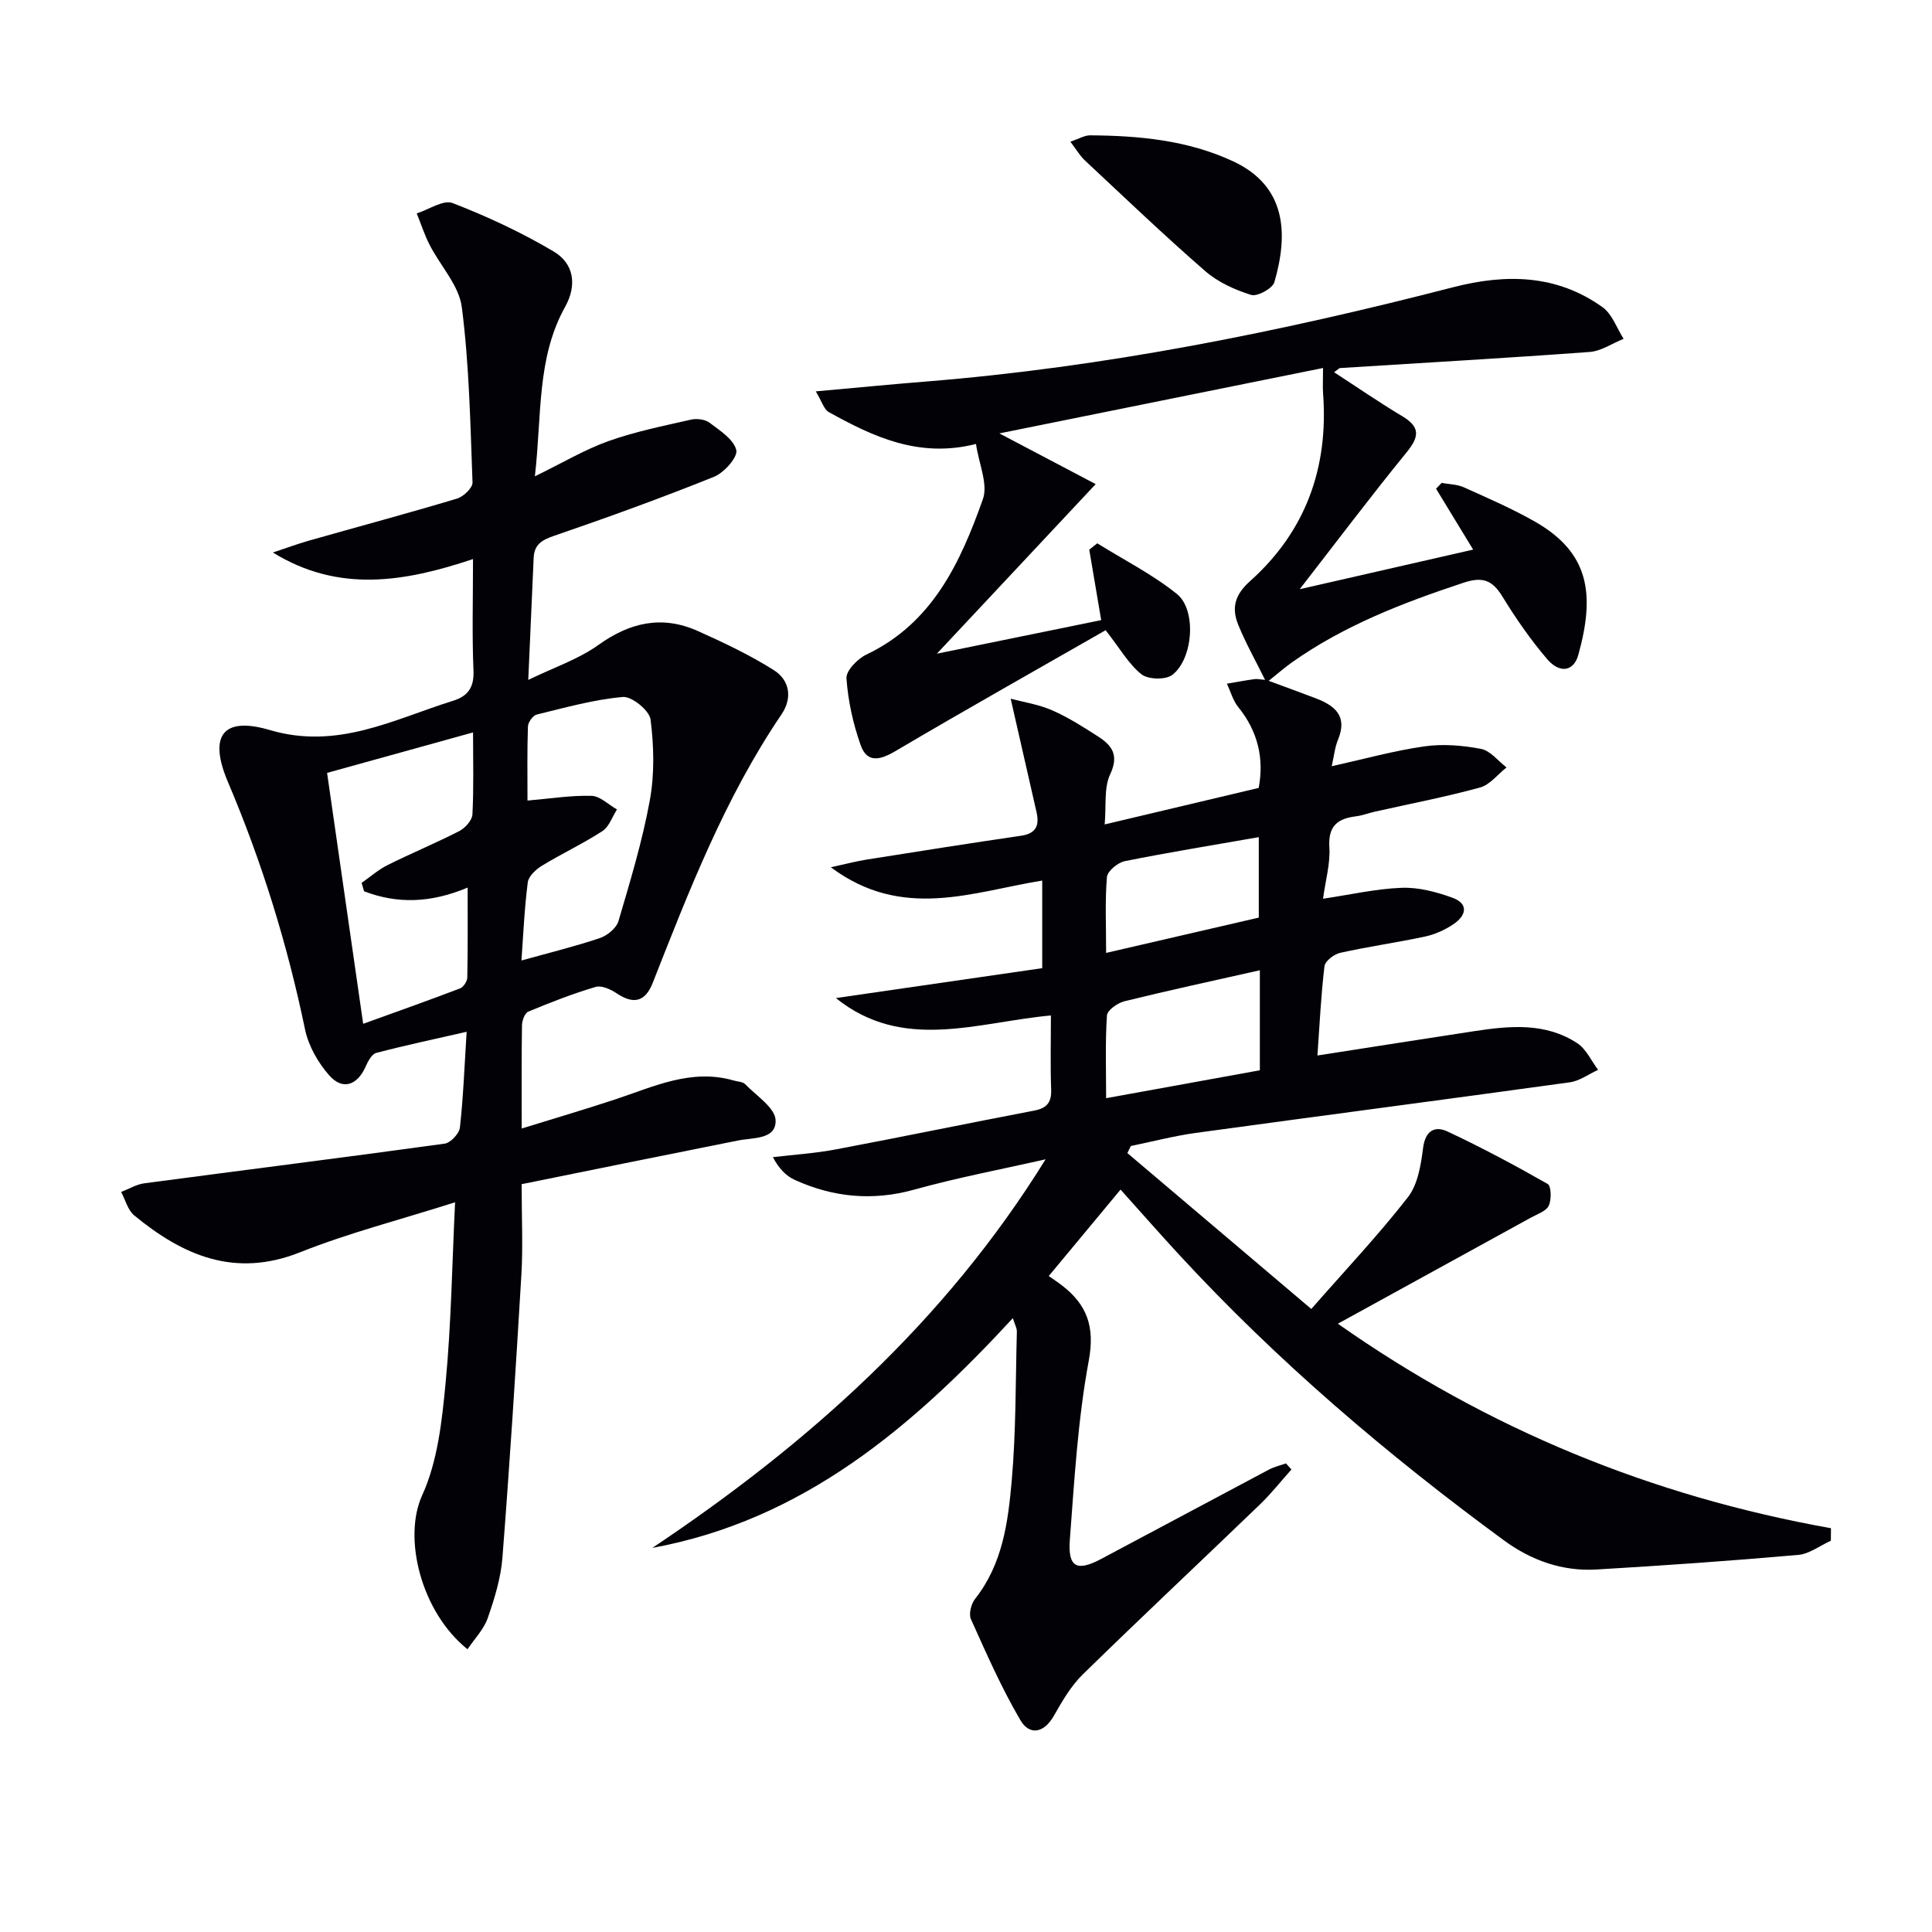
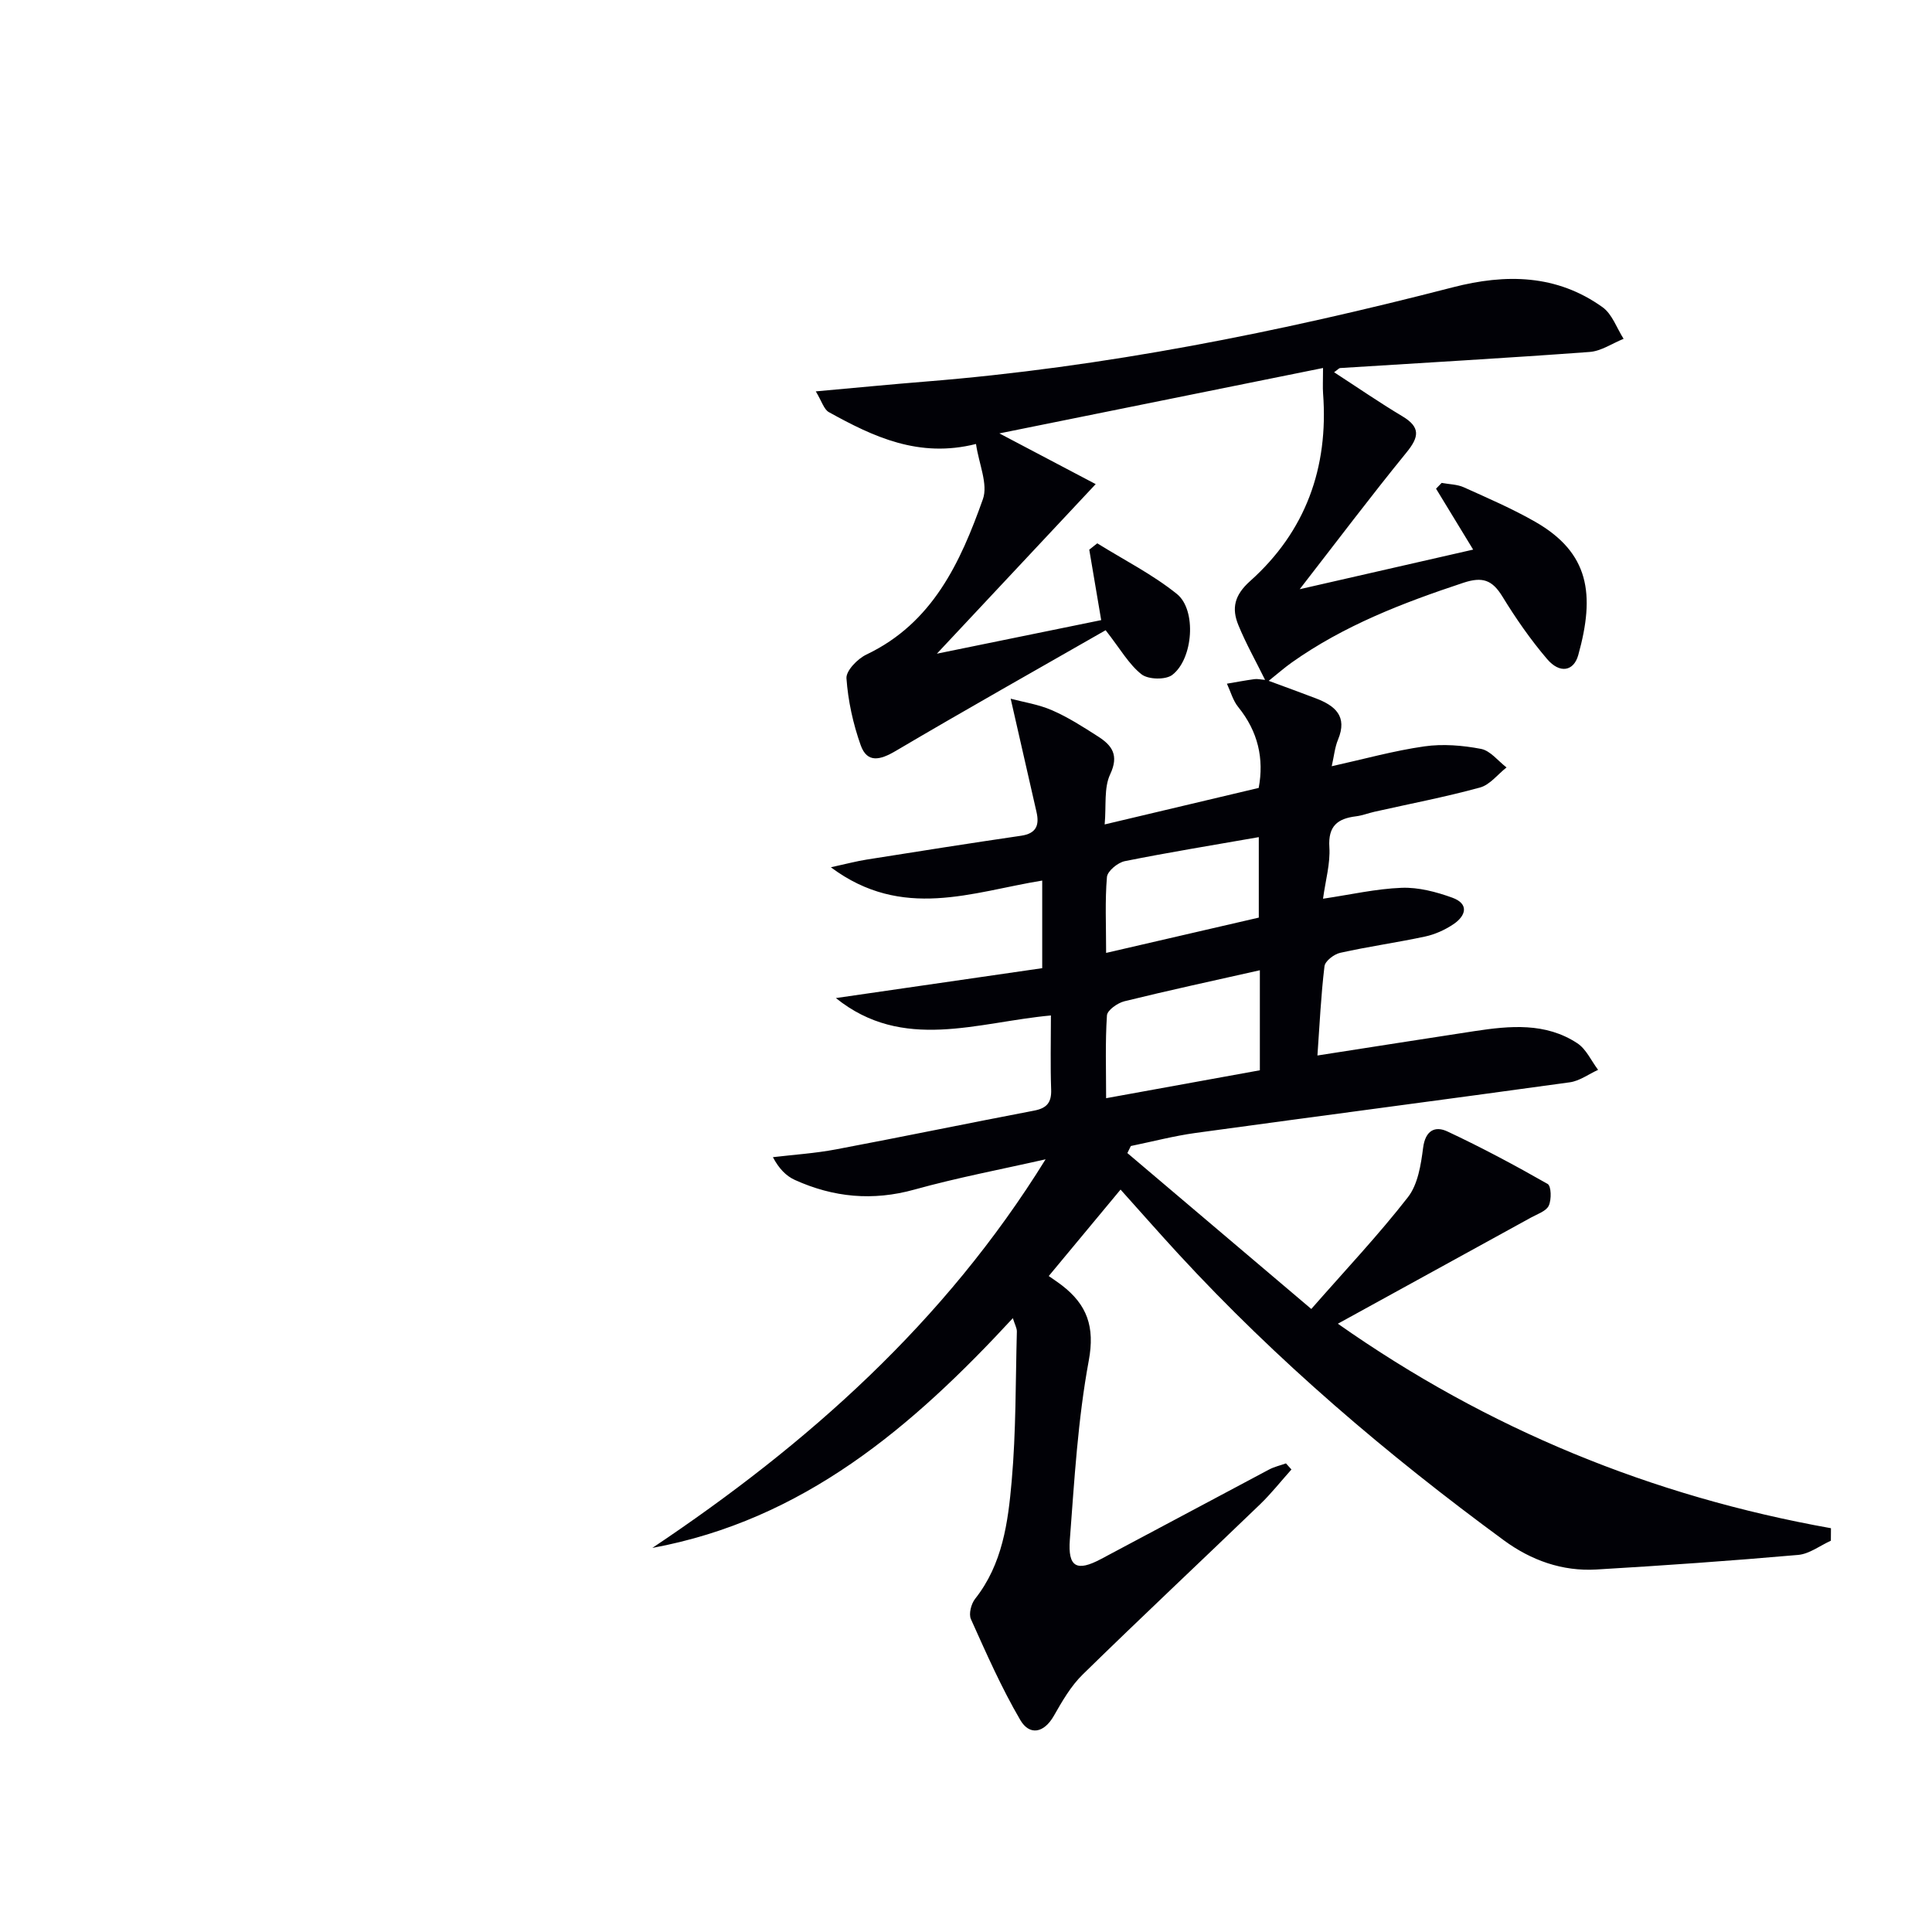
<svg xmlns="http://www.w3.org/2000/svg" enable-background="new 0 0 400 400" viewBox="0 0 400 400">
  <path d="m379.06 318.99c-2.26 1.02-4.45 2.74-6.78 2.94-13.91 1.22-27.84 2.2-41.78 3.02-7.04.41-13.47-1.89-19.12-6.03-24.22-17.77-47.01-37.18-67.4-59.3-3.93-4.27-7.76-8.63-11.98-13.33-4.9 5.9-9.63 11.59-14.87 17.9.85.6 1.82 1.23 2.73 1.93 5.19 4 6.86 8.55 5.56 15.57-2.26 12.19-2.98 24.68-3.92 37.08-.43 5.73 1.44 6.67 6.45 4.01 11.61-6.15 23.18-12.37 34.78-18.52 1.09-.58 2.34-.86 3.51-1.28l1.14 1.26c-2.16 2.41-4.17 4.97-6.49 7.21-12.22 11.77-24.6 23.37-36.72 35.23-2.45 2.39-4.26 5.54-5.98 8.56-2.09 3.66-5.07 4.09-6.95.87-3.9-6.67-7.04-13.81-10.22-20.88-.49-1.08.05-3.17.86-4.2 5.69-7.19 6.83-15.86 7.58-24.41.91-10.26.79-20.61 1.07-30.92.02-.73-.43-1.48-.83-2.79-20.86 22.58-43.39 41.8-74.64 47.57 32.13-21.48 60.53-46.7 81.42-80.46-9.06 2.06-18.21 3.78-27.16 6.27-8.63 2.4-16.76 1.62-24.74-1.99-1.82-.82-3.31-2.35-4.56-4.72 4.37-.52 8.79-.8 13.1-1.62 13.68-2.58 27.32-5.41 40.99-8.02 2.62-.5 3.61-1.67 3.52-4.35-.18-4.98-.05-9.96-.05-15.35-15.27 1.39-30.62 7.58-44.52-3.6 14.28-2.07 28.55-4.13 42.72-6.19 0-6.77 0-12.4 0-18.14-14.48 2.35-28.94 8.32-43.76-2.75 3.16-.69 5.29-1.26 7.45-1.6 10.64-1.69 21.28-3.37 31.94-4.93 3.15-.46 3.81-2.18 3.19-4.9-1.71-7.53-3.44-15.07-5.35-23.47 2.62.7 5.77 1.17 8.58 2.4 3.33 1.45 6.44 3.45 9.51 5.42 2.88 1.84 4.38 3.86 2.51 7.83-1.32 2.8-.79 6.46-1.14 10.38 10.91-2.59 21.15-5.01 31.89-7.56 1.13-6.01-.11-11.66-4.25-16.76-1.09-1.35-1.57-3.2-2.33-4.82 1.89-.32 3.78-.68 5.69-.94.62-.09 1.28.08 2.21.15-1.95-3.95-3.98-7.55-5.53-11.34-1.42-3.46-.84-6.19 2.43-9.11 11.49-10.27 16.26-23.47 15.11-38.83-.1-1.3-.01-2.61-.01-5.29-22.31 4.51-44.16 8.93-67.01 13.54 7.2 3.79 13.22 6.96 19.94 10.5-11.72 12.52-22.33 23.85-32.88 35.11 11.28-2.3 22.74-4.64 34.02-6.95-.82-4.82-1.64-9.7-2.47-14.59.55-.44 1.11-.88 1.66-1.31 5.54 3.45 11.45 6.43 16.49 10.49 4.11 3.31 3.37 13.44-.96 16.75-1.38 1.06-4.98.97-6.37-.12-2.62-2.06-4.38-5.23-7.43-9.13-14.2 8.13-28.93 16.42-43.49 25.01-3.19 1.88-5.89 2.56-7.23-1.22-1.57-4.42-2.61-9.16-2.94-13.83-.11-1.57 2.3-4.05 4.13-4.92 13.72-6.53 19.47-19.09 24.12-32.18 1.1-3.1-.83-7.28-1.43-11.42-11.83 2.98-21.25-1.49-30.46-6.59-1.03-.57-1.46-2.24-2.71-4.3 8.27-.74 15.49-1.45 22.72-2.03 37.03-2.97 73.29-10.25 109.19-19.52 10.96-2.83 21.49-2.68 30.99 4.13 1.99 1.43 2.93 4.32 4.35 6.54-2.35.94-4.64 2.55-7.05 2.72-17.2 1.27-34.42 2.24-51.64 3.33-.25.02-.48.32-1.25.87 4.83 3.13 9.39 6.28 14.13 9.11 3.81 2.28 3.47 4.3.85 7.51-7.39 9.07-14.44 18.43-22.1 28.3 12.5-2.85 24.07-5.49 35.91-8.2-2.71-4.46-5.2-8.54-7.68-12.61.39-.4.77-.8 1.16-1.2 1.54.29 3.21.29 4.59.91 4.99 2.25 10.04 4.43 14.78 7.14 11.22 6.43 12.42 15.01 8.91 27.6-.94 3.37-3.83 3.89-6.44.83-3.44-4.03-6.5-8.44-9.27-12.97-2.1-3.41-4.1-4.15-8.08-2.83-12.52 4.15-24.72 8.84-35.56 16.53-1.45 1.03-2.8 2.22-4.74 3.77 3.69 1.37 6.73 2.46 9.75 3.62 3.97 1.51 6.62 3.69 4.61 8.54-.67 1.6-.83 3.41-1.31 5.52 6.67-1.48 12.86-3.21 19.17-4.11 3.83-.55 7.92-.21 11.74.52 1.93.37 3.53 2.5 5.28 3.84-1.82 1.43-3.44 3.6-5.5 4.16-7.19 1.97-14.54 3.37-21.82 5.01-1.29.29-2.55.79-3.85.95-3.82.47-5.79 2.01-5.51 6.39.22 3.39-.8 6.86-1.31 10.67 5.69-.84 10.97-2.06 16.28-2.26 3.48-.13 7.15.84 10.47 2.04 3.52 1.27 2.87 3.74.23 5.51-1.75 1.17-3.8 2.1-5.85 2.54-5.83 1.25-11.75 2.07-17.57 3.37-1.28.28-3.13 1.7-3.26 2.78-.73 6.03-1.01 12.12-1.46 18.48 11.01-1.71 21.77-3.41 32.54-5.05 7.31-1.11 14.69-1.81 21.26 2.51 1.85 1.21 2.89 3.64 4.31 5.51-1.95.89-3.83 2.3-5.86 2.58-25.8 3.57-51.64 6.94-77.45 10.48-4.51.62-8.95 1.79-13.43 2.71-.24.49-.48.97-.72 1.46 12.35 10.47 24.7 20.94 38.08 32.28 7.14-8.15 13.95-15.36 20.01-23.15 2.06-2.65 2.69-6.7 3.14-10.22.46-3.59 2.46-4.59 5.04-3.38 7.07 3.31 13.97 7 20.74 10.86.76.43.82 3.23.24 4.49-.51 1.13-2.32 1.73-3.62 2.44-13.16 7.25-26.33 14.47-40.05 22.01 31.1 21.87 65.03 35.72 102.09 42.34 0 .88-.01 1.73-.02 2.59zm-118.22-118.11c-9.69 2.18-18.9 4.17-28.04 6.42-1.42.35-3.55 1.85-3.62 2.94-.37 5.56-.17 11.16-.17 17.13 11.02-2 21.39-3.89 31.83-5.78 0-6.93 0-13.39 0-20.71zm-31.83-3.59c11.2-2.59 21.58-4.99 31.61-7.31 0-6.06 0-11.26 0-16.66-9.52 1.67-18.66 3.15-27.73 4.97-1.46.29-3.6 2.05-3.71 3.29-.42 4.91-.17 9.89-.17 15.71z" fill="#010106" />
-   <path d="m94.22 248.92c-11.35 3.61-21.98 6.33-32.09 10.35-13.49 5.37-24.24.68-34.34-7.63-1.33-1.1-1.83-3.22-2.71-4.86 1.6-.61 3.15-1.57 4.8-1.79 20.73-2.76 41.47-5.35 62.18-8.21 1.23-.17 3.02-2.08 3.16-3.34.7-6.23.93-12.51 1.39-19.82-6.63 1.51-12.71 2.8-18.7 4.37-.92.24-1.72 1.72-2.19 2.79-1.72 3.92-4.77 5.03-7.56 1.86-2.31-2.62-4.29-6.09-5-9.49-3.66-17.62-8.93-34.69-15.97-51.25-4.02-9.46-1.18-13.66 8.68-10.75 14.04 4.14 25.61-2.21 37.93-6.06 3.08-.96 4.38-2.77 4.23-6.25-.31-7.27-.1-14.57-.1-23.09-14.18 4.74-27.8 7.05-41.43-1.36 2.49-.82 4.96-1.74 7.48-2.46 10.21-2.9 20.47-5.65 30.64-8.7 1.34-.4 3.25-2.23 3.21-3.34-.45-12.11-.68-24.27-2.21-36.27-.58-4.52-4.46-8.59-6.68-12.94-1.06-2.08-1.78-4.33-2.66-6.5 2.51-.79 5.52-2.88 7.43-2.14 7.21 2.8 14.31 6.1 20.95 10.05 4.15 2.47 4.86 6.92 2.34 11.44-5.91 10.62-4.8 22.42-6.26 35.09 5.74-2.8 10.31-5.53 15.22-7.29 5.53-1.97 11.36-3.14 17.1-4.45 1.2-.27 2.91-.07 3.84.64 2.15 1.62 5.01 3.44 5.54 5.67.34 1.45-2.53 4.69-4.6 5.52-10.91 4.39-21.98 8.4-33.11 12.22-2.55.87-4.12 1.81-4.24 4.55-.35 7.96-.71 15.91-1.12 25.29 5.32-2.59 10.38-4.27 14.51-7.23 6.55-4.7 13.2-6.19 20.56-2.91 5.39 2.41 10.77 4.96 15.75 8.1 3.3 2.09 3.94 5.75 1.59 9.21-11.66 17.19-19.1 36.39-26.64 55.55-1.53 3.89-3.92 4.53-7.41 2.2-1.26-.84-3.16-1.73-4.41-1.36-4.74 1.4-9.38 3.22-13.95 5.12-.72.3-1.28 1.84-1.3 2.81-.11 6.81-.06 13.63-.06 21.39 6.83-2.12 13.13-3.97 19.36-6.03 8-2.64 15.77-6.46 24.58-3.9.79.23 1.83.23 2.33.75 2.31 2.4 6.21 4.89 6.3 7.46.14 4.03-4.62 3.57-7.79 4.2-14.92 2.97-29.82 6.01-44.79 9.04 0 7.05.29 12.89-.05 18.69-1.16 19.56-2.41 39.12-3.93 58.66-.33 4.23-1.64 8.47-3.05 12.51-.81 2.32-2.73 4.26-4.18 6.43-9.64-7.74-13.4-23.06-9.39-31.86 3.21-7.03 4.1-15.35 4.85-23.21 1.17-12.19 1.34-24.48 1.97-37.47zm-18.84-64.39c-.17-.58-.34-1.15-.51-1.73 1.78-1.25 3.45-2.74 5.38-3.7 4.89-2.44 9.96-4.53 14.83-7.03 1.22-.63 2.66-2.22 2.73-3.44.29-5.46.13-10.95.13-16.99-10.59 2.94-20.7 5.74-30.22 8.38 2.53 17.59 4.95 34.39 7.47 51.95 6.78-2.45 13.45-4.81 20.06-7.33.7-.27 1.48-1.46 1.5-2.24.12-6.04.07-12.09.07-18.64-7.73 3.26-14.63 3.38-21.44.77zm32.58 14.33c5.86-1.63 11.13-2.92 16.26-4.65 1.53-.52 3.4-2.06 3.83-3.51 2.43-8.26 4.95-16.56 6.49-25.01.99-5.44.85-11.23.15-16.73-.24-1.86-3.88-4.82-5.73-4.66-6.01.53-11.93 2.2-17.83 3.64-.8.19-1.81 1.61-1.83 2.49-.17 5.12-.09 10.25-.09 15.32 4.77-.41 9.03-1.1 13.26-.98 1.78.05 3.51 1.83 5.27 2.82-.99 1.53-1.63 3.58-3.02 4.48-4.03 2.62-8.43 4.67-12.54 7.18-1.24.76-2.75 2.17-2.91 3.44-.7 5.42-.93 10.89-1.31 16.17z" fill="#010106" />
-   <path d="m221.61 29.33c1.73-.57 2.92-1.32 4.1-1.31 10.16.07 20.2 1.01 29.58 5.37 11.07 5.15 11.46 15.01 8.56 25.02-.38 1.32-3.54 3.04-4.81 2.65-3.37-1.05-6.87-2.63-9.51-4.93-8.52-7.41-16.69-15.23-24.94-22.94-1.03-.96-1.76-2.26-2.98-3.86z" fill="#010106" />
</svg>